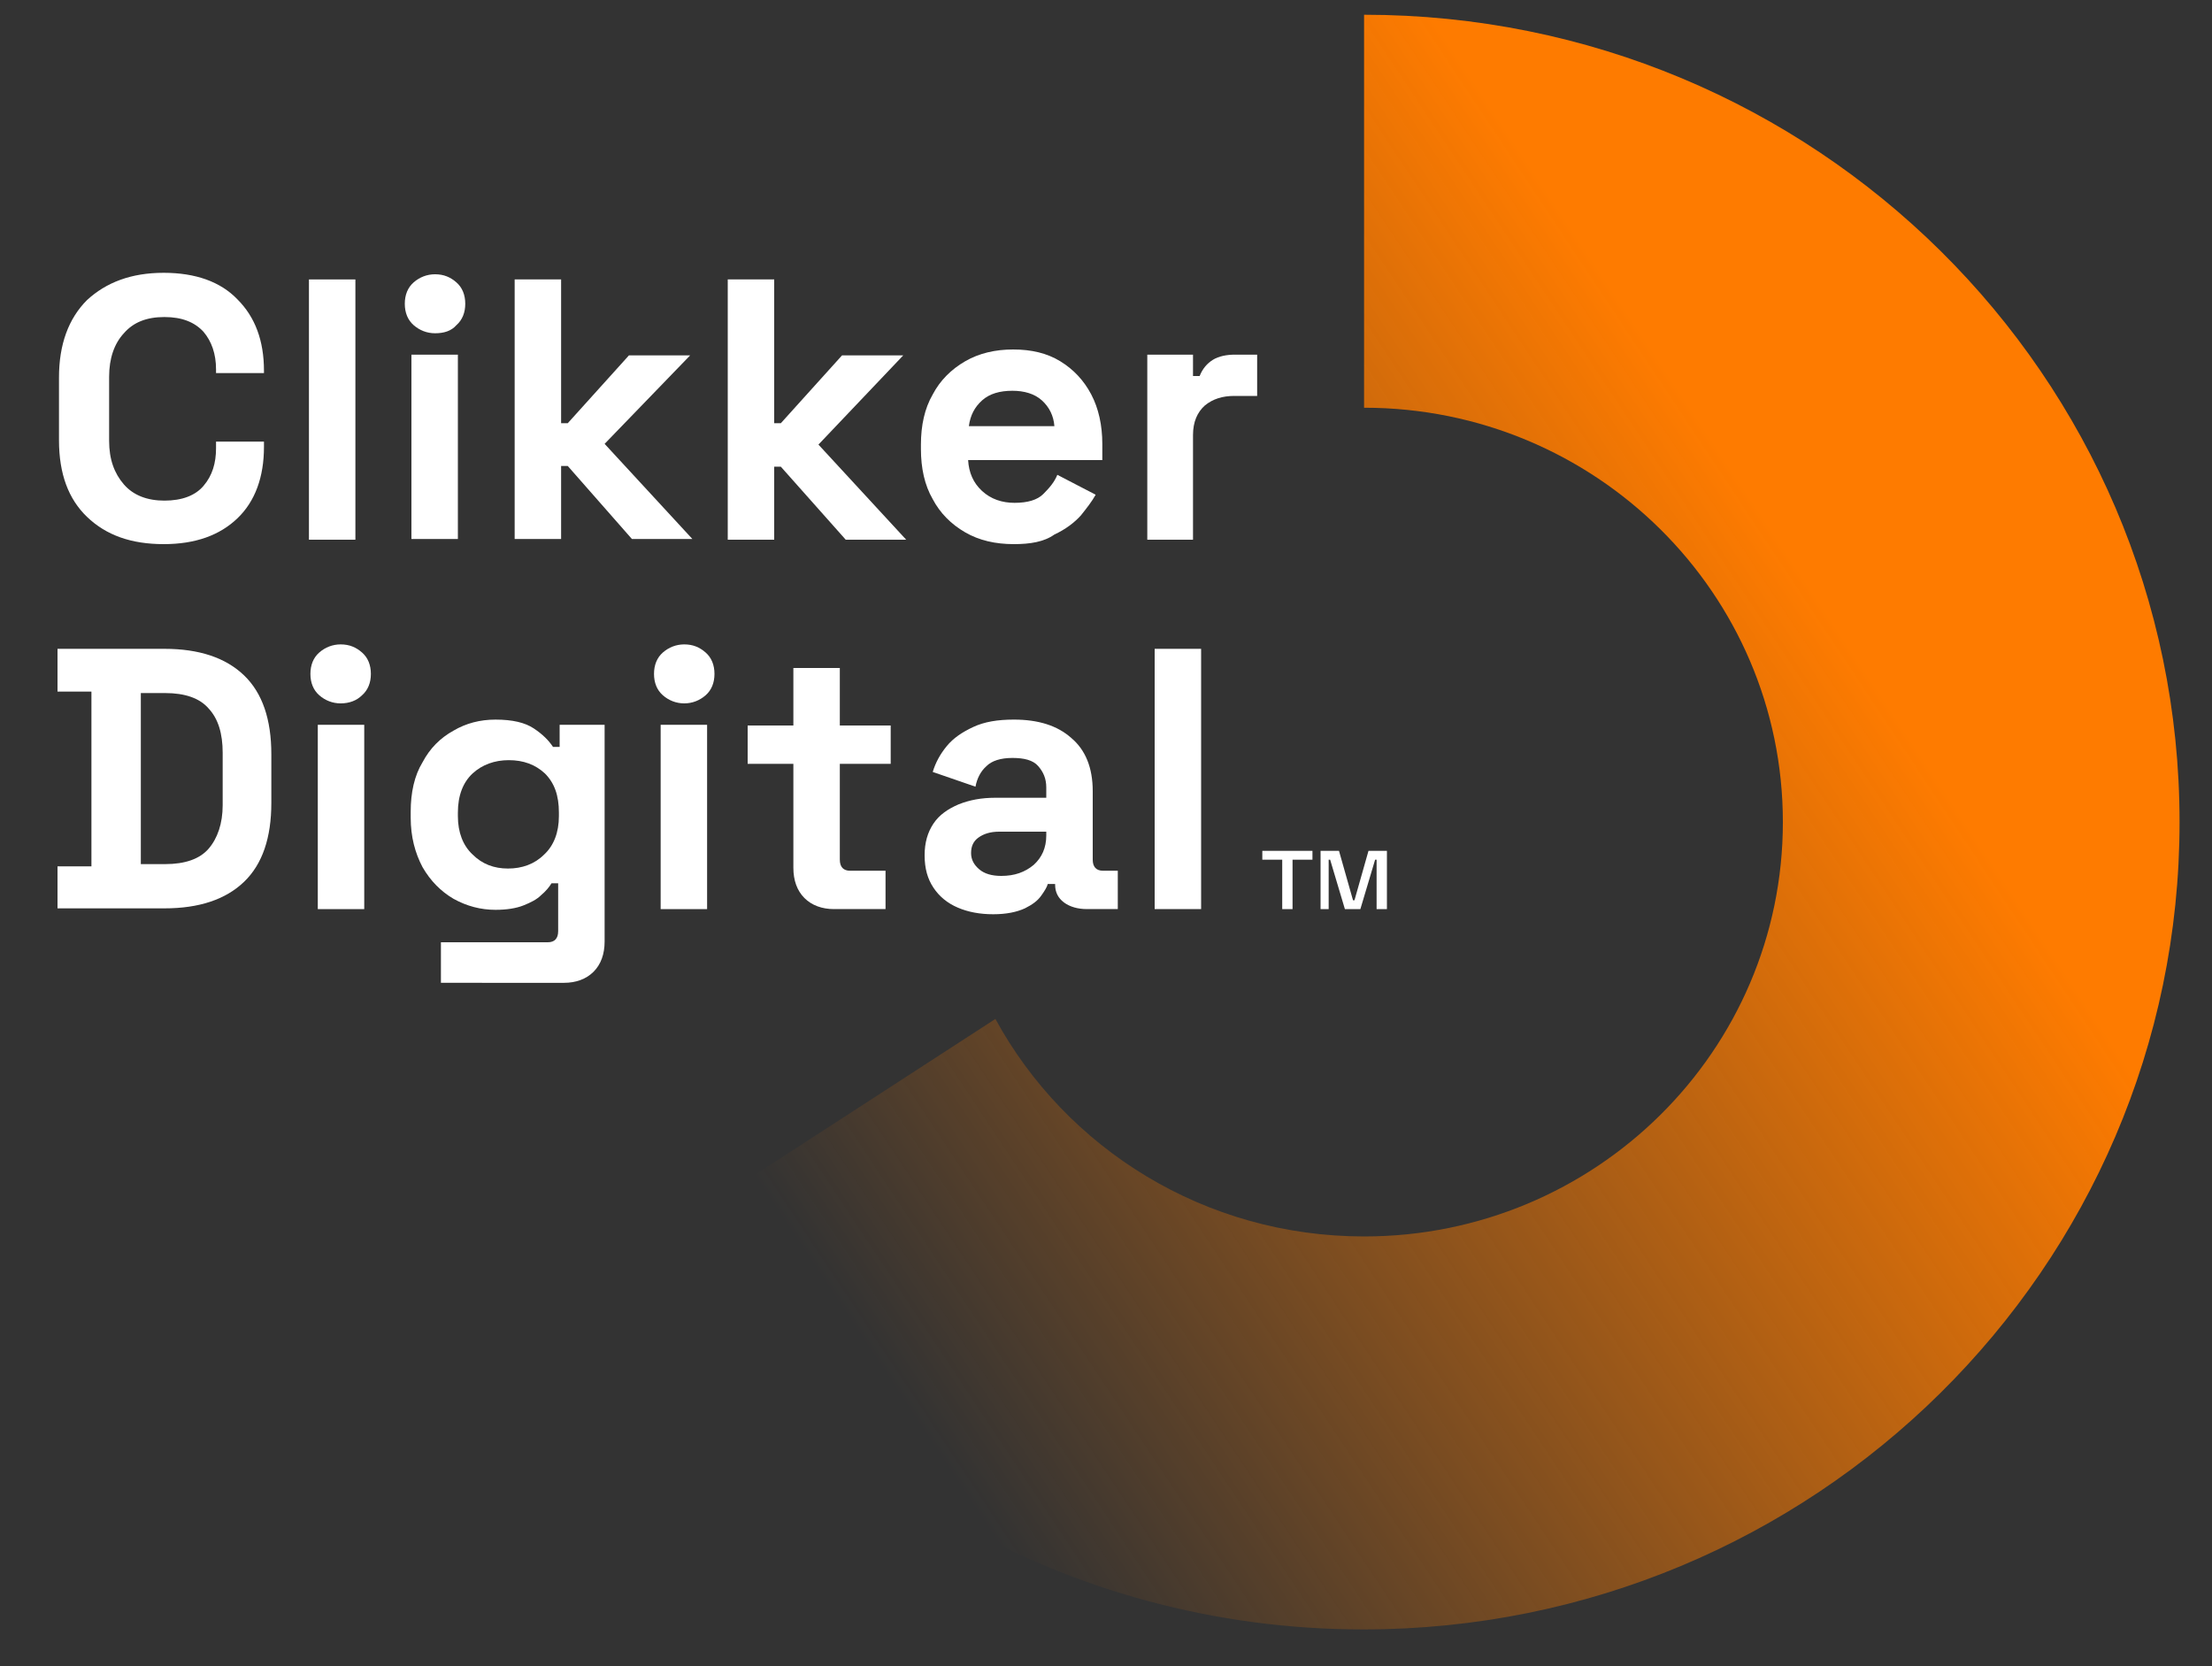
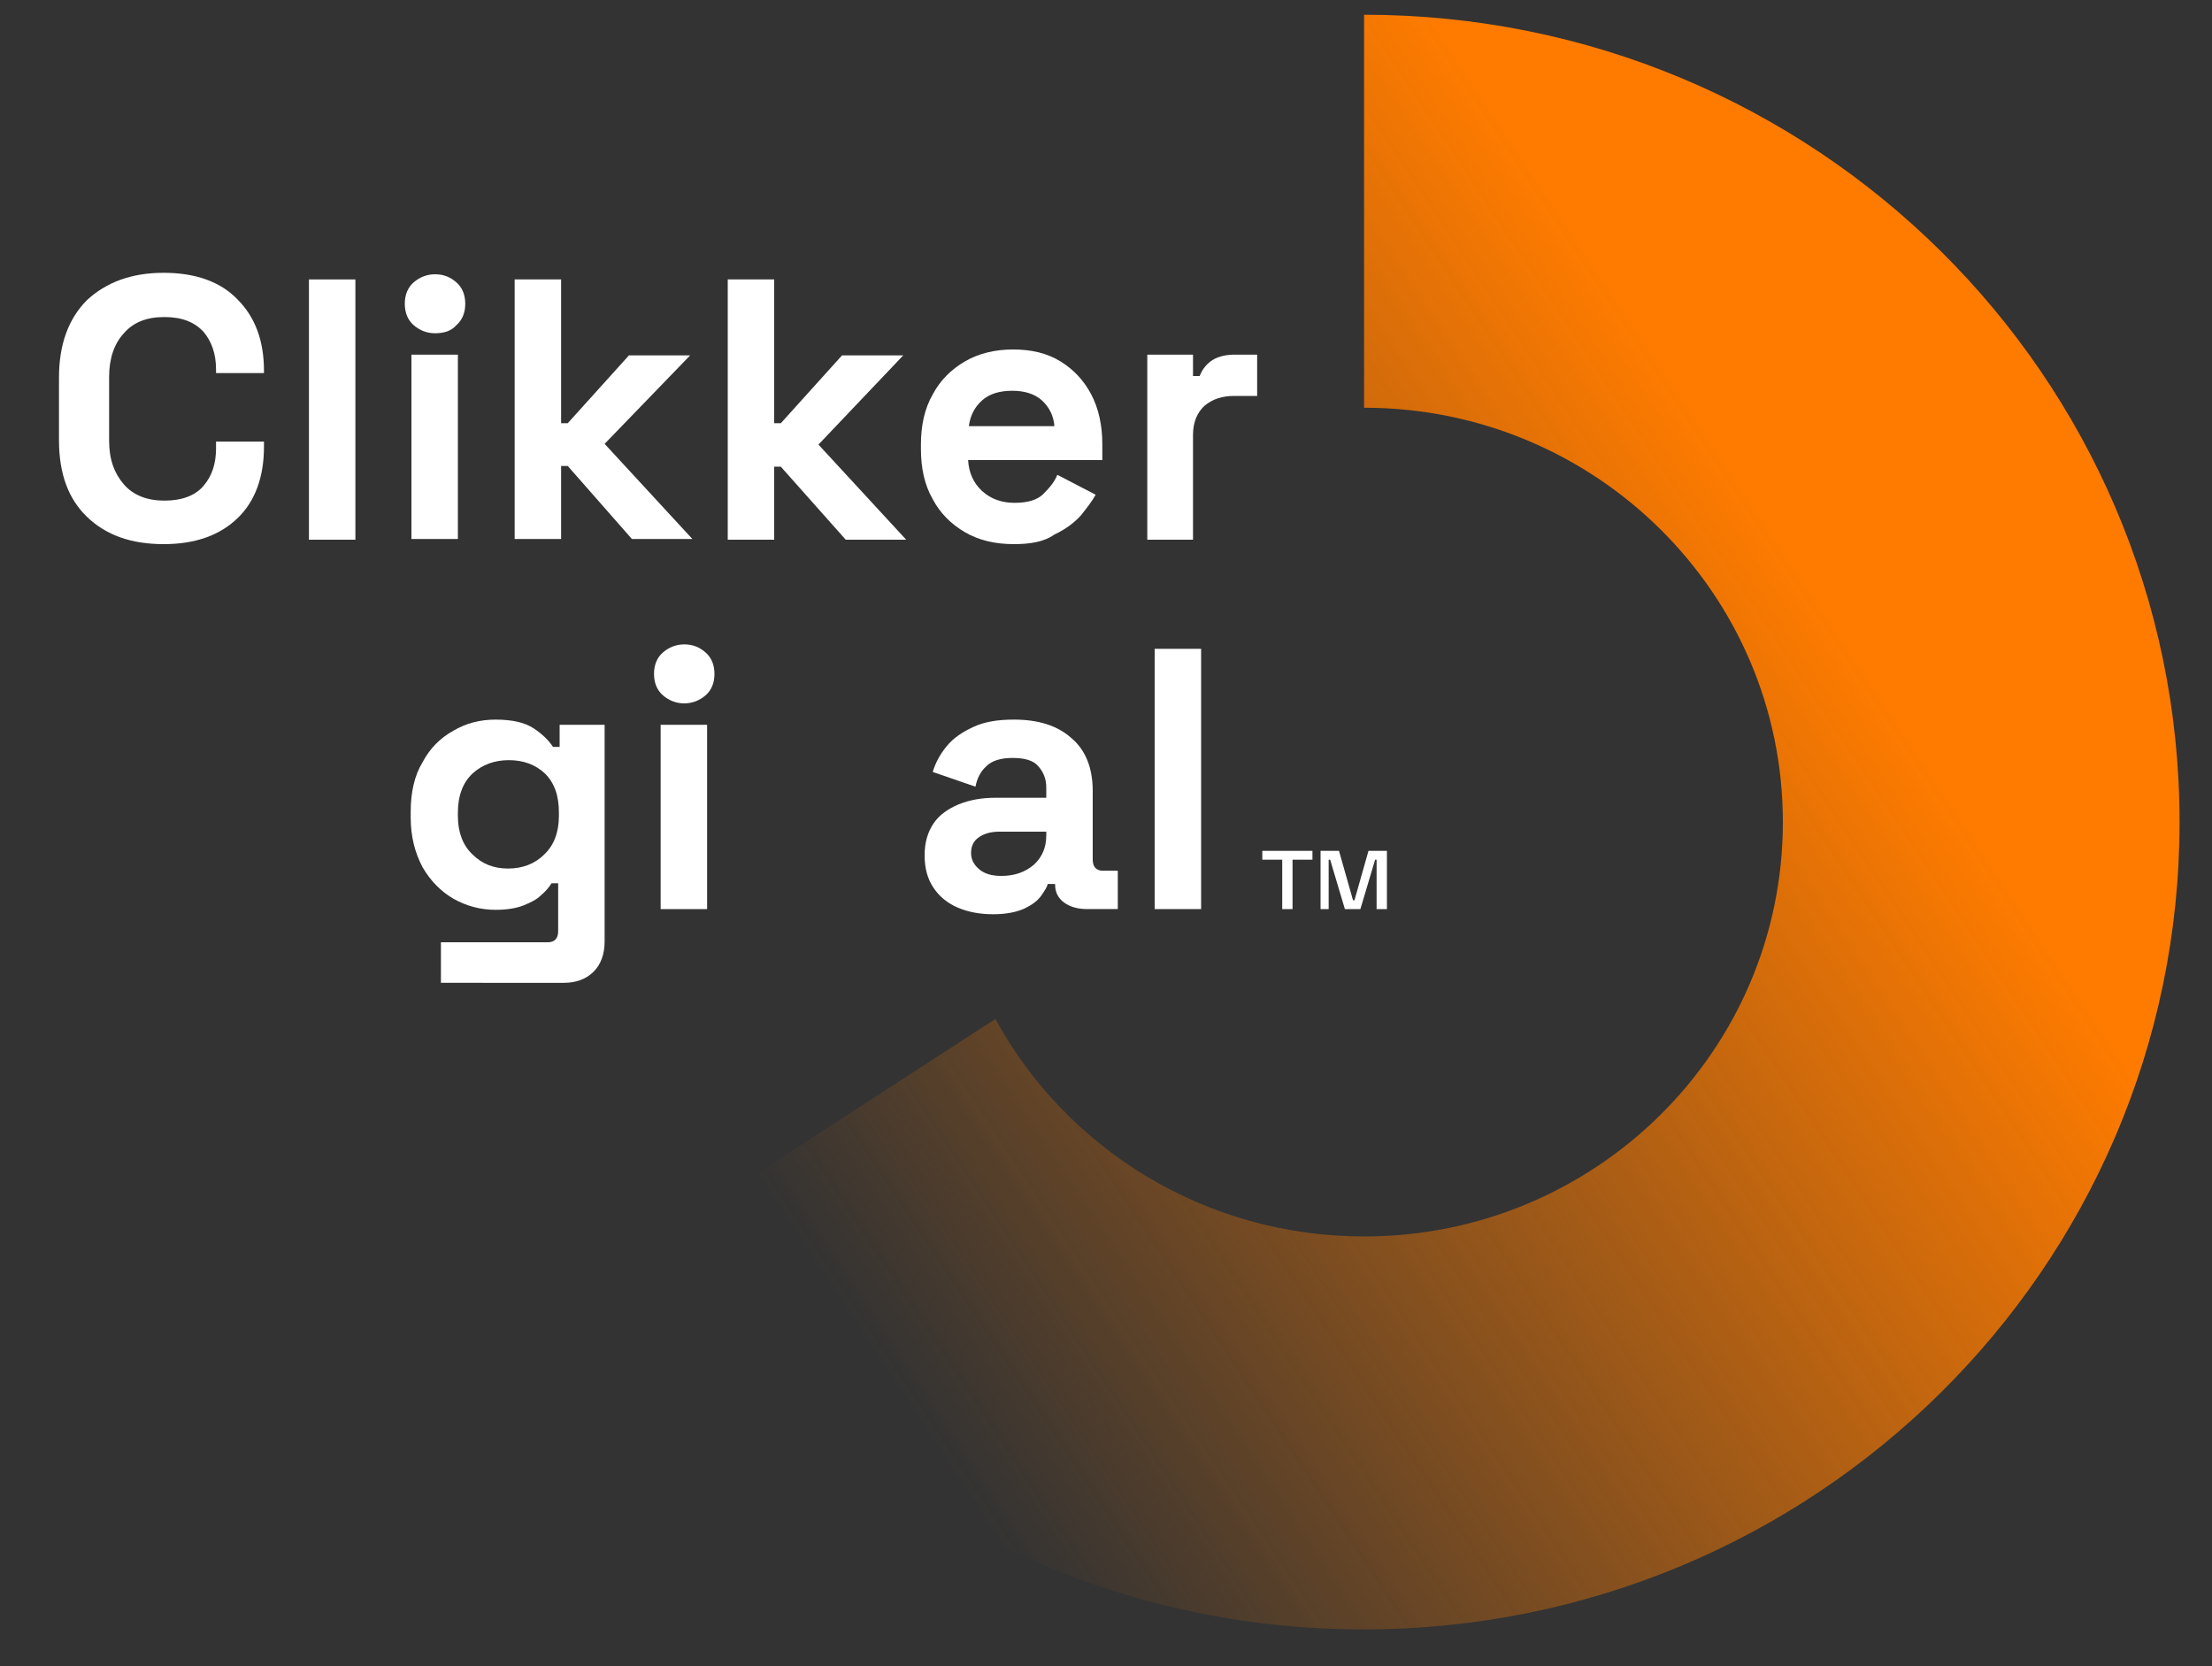
<svg xmlns="http://www.w3.org/2000/svg" version="1.1" id="Layer_1" x="0px" y="0px" viewBox="0 0 300 226" style="enable-background:new 0 0 300 226;" xml:space="preserve">
  <rect x="0" y="0" width="300" height="226" fill="#333333" stroke="none" />
  <style type="text/css">
	.st0{fill:#FFFFFF;}
	.st1{fill:url(#SVGID_1_);}
</style>
  <g>
    <g>
      <g>
        <path class="st0" d="M22.2,73.8c-4.4,0-7.8-1.2-10.4-3.7C9.3,67.7,8,64.3,8,59.7v-8.5c0-4.5,1.3-8,3.8-10.5     c2.6-2.4,6-3.7,10.4-3.7c4.3,0,7.7,1.2,10,3.6c2.4,2.4,3.6,5.6,3.6,9.7v0.3h-6.5v-0.5c0-2.1-0.6-3.8-1.7-5.1     c-1.2-1.3-2.9-2-5.3-2c-2.4,0-4.2,0.7-5.5,2.2c-1.3,1.4-2,3.4-2,5.9v8.7c0,2.5,0.7,4.4,2,5.9c1.3,1.5,3.2,2.2,5.5,2.2     c2.4,0,4.2-0.7,5.3-2c1.2-1.4,1.7-3.1,1.7-5.1v-0.9h6.5v0.7c0,4.1-1.2,7.4-3.6,9.7S26.5,73.8,22.2,73.8z" />
        <path class="st0" d="M41.9,73.1V37.9h6.3v35.3H41.9z" />
        <path class="st0" d="M59,45.2c-1.1,0-2.1-0.4-2.9-1.1c-0.8-0.7-1.2-1.7-1.2-2.9s0.4-2.2,1.2-2.9c0.8-0.7,1.8-1.1,2.9-1.1     c1.2,0,2.1,0.4,2.9,1.1c0.8,0.7,1.2,1.7,1.2,2.9s-0.4,2.2-1.2,2.9C61.2,44.9,60.2,45.2,59,45.2z M55.8,73.1v-25h6.3v25H55.8z" />
        <path class="st0" d="M69.8,73.1V37.9h6.3v19.5H77l8.3-9.2h8.3L82,60.2l11.9,12.9h-8.2L77,63.2h-0.9v9.9H69.8z" />
        <path class="st0" d="M98.7,73.1V37.9h6.3v19.5h0.9l8.3-9.2h8.3l-11.5,12.1l11.9,12.9h-8.2l-8.8-9.9H105v9.9H98.7z" />
        <path class="st0" d="M137.5,73.8c-2.5,0-4.7-0.5-6.6-1.6c-1.9-1.1-3.4-2.6-4.4-4.5c-1.1-1.9-1.6-4.2-1.6-6.8v-0.6     c0-2.6,0.5-4.9,1.6-6.8c1-1.9,2.5-3.4,4.4-4.5c1.9-1.1,4.1-1.6,6.5-1.6c2.5,0,4.6,0.5,6.4,1.6c1.8,1.1,3.2,2.6,4.2,4.5     c1,1.9,1.5,4.2,1.5,6.7v2.2h-18.2c0.1,1.7,0.7,3.1,1.9,4.2c1.2,1.1,2.7,1.6,4.4,1.6c1.8,0,3.1-0.4,3.9-1.2     c0.8-0.8,1.5-1.6,1.9-2.6l5.2,2.7c-0.5,0.9-1.2,1.8-2,2.8c-0.9,1-2.1,1.9-3.6,2.6C141.6,73.5,139.7,73.8,137.5,73.8z M131.4,57.8     H143c-0.1-1.4-0.7-2.6-1.7-3.5c-1-0.9-2.4-1.3-4-1.3c-1.7,0-3.1,0.4-4.1,1.3C132.2,55.2,131.6,56.3,131.4,57.8z" />
        <path class="st0" d="M155.6,73.1v-25h6.2V51h0.9c0.4-1,1-1.7,1.8-2.2s1.9-0.7,3-0.7h3v5.6h-3.1c-1.6,0-2.9,0.4-4,1.3     c-1,0.9-1.6,2.2-1.6,4v14.2H155.6z" />
-         <path class="st0" d="M7.8,123.3v-5.8h4.6V93.8H7.8V88h14.5c4.7,0,8.3,1.2,10.8,3.6c2.5,2.4,3.7,6,3.7,10.7v6.6     c0,4.7-1.2,8.3-3.7,10.7c-2.5,2.4-6.1,3.6-10.8,3.6H7.8z M19.1,117.2h3.3c2.7,0,4.7-0.7,5.9-2.1c1.2-1.4,1.9-3.4,1.9-5.9v-7.1     c0-2.6-0.6-4.6-1.9-6c-1.2-1.4-3.2-2.1-5.9-2.1h-3.3V117.2z" />
-         <path class="st0" d="M46.2,95.4c-1.1,0-2.1-0.4-2.9-1.1c-0.8-0.7-1.2-1.7-1.2-2.9s0.4-2.2,1.2-2.9c0.8-0.7,1.8-1.1,2.9-1.1     c1.2,0,2.1,0.4,2.9,1.1c0.8,0.7,1.2,1.7,1.2,2.9s-0.4,2.2-1.2,2.9C48.4,95,47.4,95.4,46.2,95.4z M43.1,123.3v-25h6.3v25H43.1z" />
        <path class="st0" d="M55.7,110.9v-0.8c0-2.6,0.5-4.9,1.6-6.7c1-1.9,2.4-3.3,4.2-4.3c1.7-1,3.6-1.5,5.7-1.5c2.3,0,4,0.4,5.2,1.2     c1.2,0.8,2,1.6,2.6,2.5h0.9v-3H82v29.4c0,1.7-0.5,3.1-1.5,4.1c-1,1-2.4,1.5-4,1.5H59.8v-5.5h14.5c0.9,0,1.4-0.5,1.4-1.5v-6.5     h-0.9c-0.3,0.5-0.8,1.1-1.4,1.6c-0.6,0.6-1.4,1-2.4,1.4c-1,0.4-2.3,0.6-3.8,0.6c-2,0-3.9-0.5-5.7-1.5c-1.7-1-3.1-2.4-4.2-4.3     C56.3,115.7,55.7,113.5,55.7,110.9z M68.9,117.8c1.9,0,3.6-0.6,4.9-1.9c1.3-1.2,2-3,2-5.2v-0.5c0-2.3-0.6-4-1.9-5.3     c-1.3-1.2-2.9-1.8-4.9-1.8c-1.9,0-3.6,0.6-4.9,1.8c-1.3,1.2-2,3-2,5.3v0.5c0,2.2,0.7,4,2,5.2C65.4,117.2,67,117.8,68.9,117.8z" />
        <path class="st0" d="M92.8,95.4c-1.1,0-2.1-0.4-2.9-1.1c-0.8-0.7-1.2-1.7-1.2-2.9s0.4-2.2,1.2-2.9c0.8-0.7,1.8-1.1,2.9-1.1     c1.2,0,2.1,0.4,2.9,1.1c0.8,0.7,1.2,1.7,1.2,2.9s-0.4,2.2-1.2,2.9C94.9,95,93.9,95.4,92.8,95.4z M89.6,123.3v-25h6.3v25H89.6z" />
-         <path class="st0" d="M113.1,123.3c-1.6,0-3-0.5-4-1.5c-1-1-1.5-2.4-1.5-4.1v-14.1h-6.2v-5.2h6.2v-7.8h6.3v7.8h6.9v5.2h-6.9v13     c0,1,0.5,1.5,1.4,1.5h4.8v5.2H113.1z" />
        <path class="st0" d="M134.7,124c-1.8,0-3.4-0.3-4.8-0.9c-1.4-0.6-2.5-1.5-3.3-2.7c-0.8-1.2-1.2-2.6-1.2-4.4     c0-1.7,0.4-3.1,1.2-4.3c0.8-1.2,2-2,3.4-2.6c1.5-0.6,3.1-0.9,5-0.9h6.9v-1.4c0-1.2-0.4-2.1-1.1-2.9c-0.7-0.8-1.9-1.1-3.5-1.1     c-1.6,0-2.8,0.4-3.5,1.1c-0.8,0.7-1.3,1.7-1.5,2.8l-5.8-2c0.4-1.3,1-2.4,1.9-3.5c0.9-1.1,2.1-1.9,3.6-2.6c1.5-0.7,3.3-1,5.5-1     c3.3,0,5.9,0.8,7.8,2.5c1.9,1.6,2.9,4,2.9,7.2v9.3c0,1,0.5,1.5,1.4,1.5h2v5.2h-4.2c-1.2,0-2.3-0.3-3.1-0.9     c-0.8-0.6-1.2-1.4-1.2-2.4v-0.1h-1c-0.1,0.4-0.4,0.9-0.9,1.6c-0.5,0.7-1.2,1.2-2.2,1.7C137.9,123.7,136.5,124,134.7,124z      M135.8,118.8c1.8,0,3.2-0.5,4.4-1.5c1.1-1,1.7-2.3,1.7-4v-0.5h-6.4c-1.2,0-2.1,0.3-2.8,0.8c-0.7,0.5-1,1.2-1,2.1     c0,0.9,0.4,1.6,1.1,2.2C133.5,118.5,134.5,118.8,135.8,118.8z" />
        <path class="st0" d="M156.6,123.3V88h6.3v35.3H156.6z" />
      </g>
    </g>
    <g>
      <g>
        <path class="st0" d="M173.9,123.3v-6.7h-2.7v-1.2h6.8v1.2h-2.7v6.7H173.9z M179.1,123.3v-7.9h2.5l1.9,6.7h0.2l1.9-6.7h2.5v7.9     h-1.4v-6.7h-0.2l-2,6.7h-2.1l-2-6.7h-0.2v6.7H179.1z" />
      </g>
    </g>
    <linearGradient id="SVGID_1_" gradientUnits="userSpaceOnUse" x1="246.912" y1="81.624" x2="64.345" y2="202.732">
      <stop offset="0" style="stop-color:#FE7B00" />
      <stop offset="0.747" style="stop-color:#FE7B00;stop-opacity:0" />
    </linearGradient>
    <path class="st1" d="M185,2v53.3l0,0c0,0,0,0,0,0c31.4,0,56.8,25.2,56.8,56.2c0,31-25.4,56.2-56.8,56.2c-21.6,0-40.4-11.9-50-29.5   l-45.2,29.3c19.3,32.1,54.7,53.5,95.1,53.5c61.1,0,110.7-49,110.7-109.5S246.1,2,185,2z" />
  </g>
</svg>